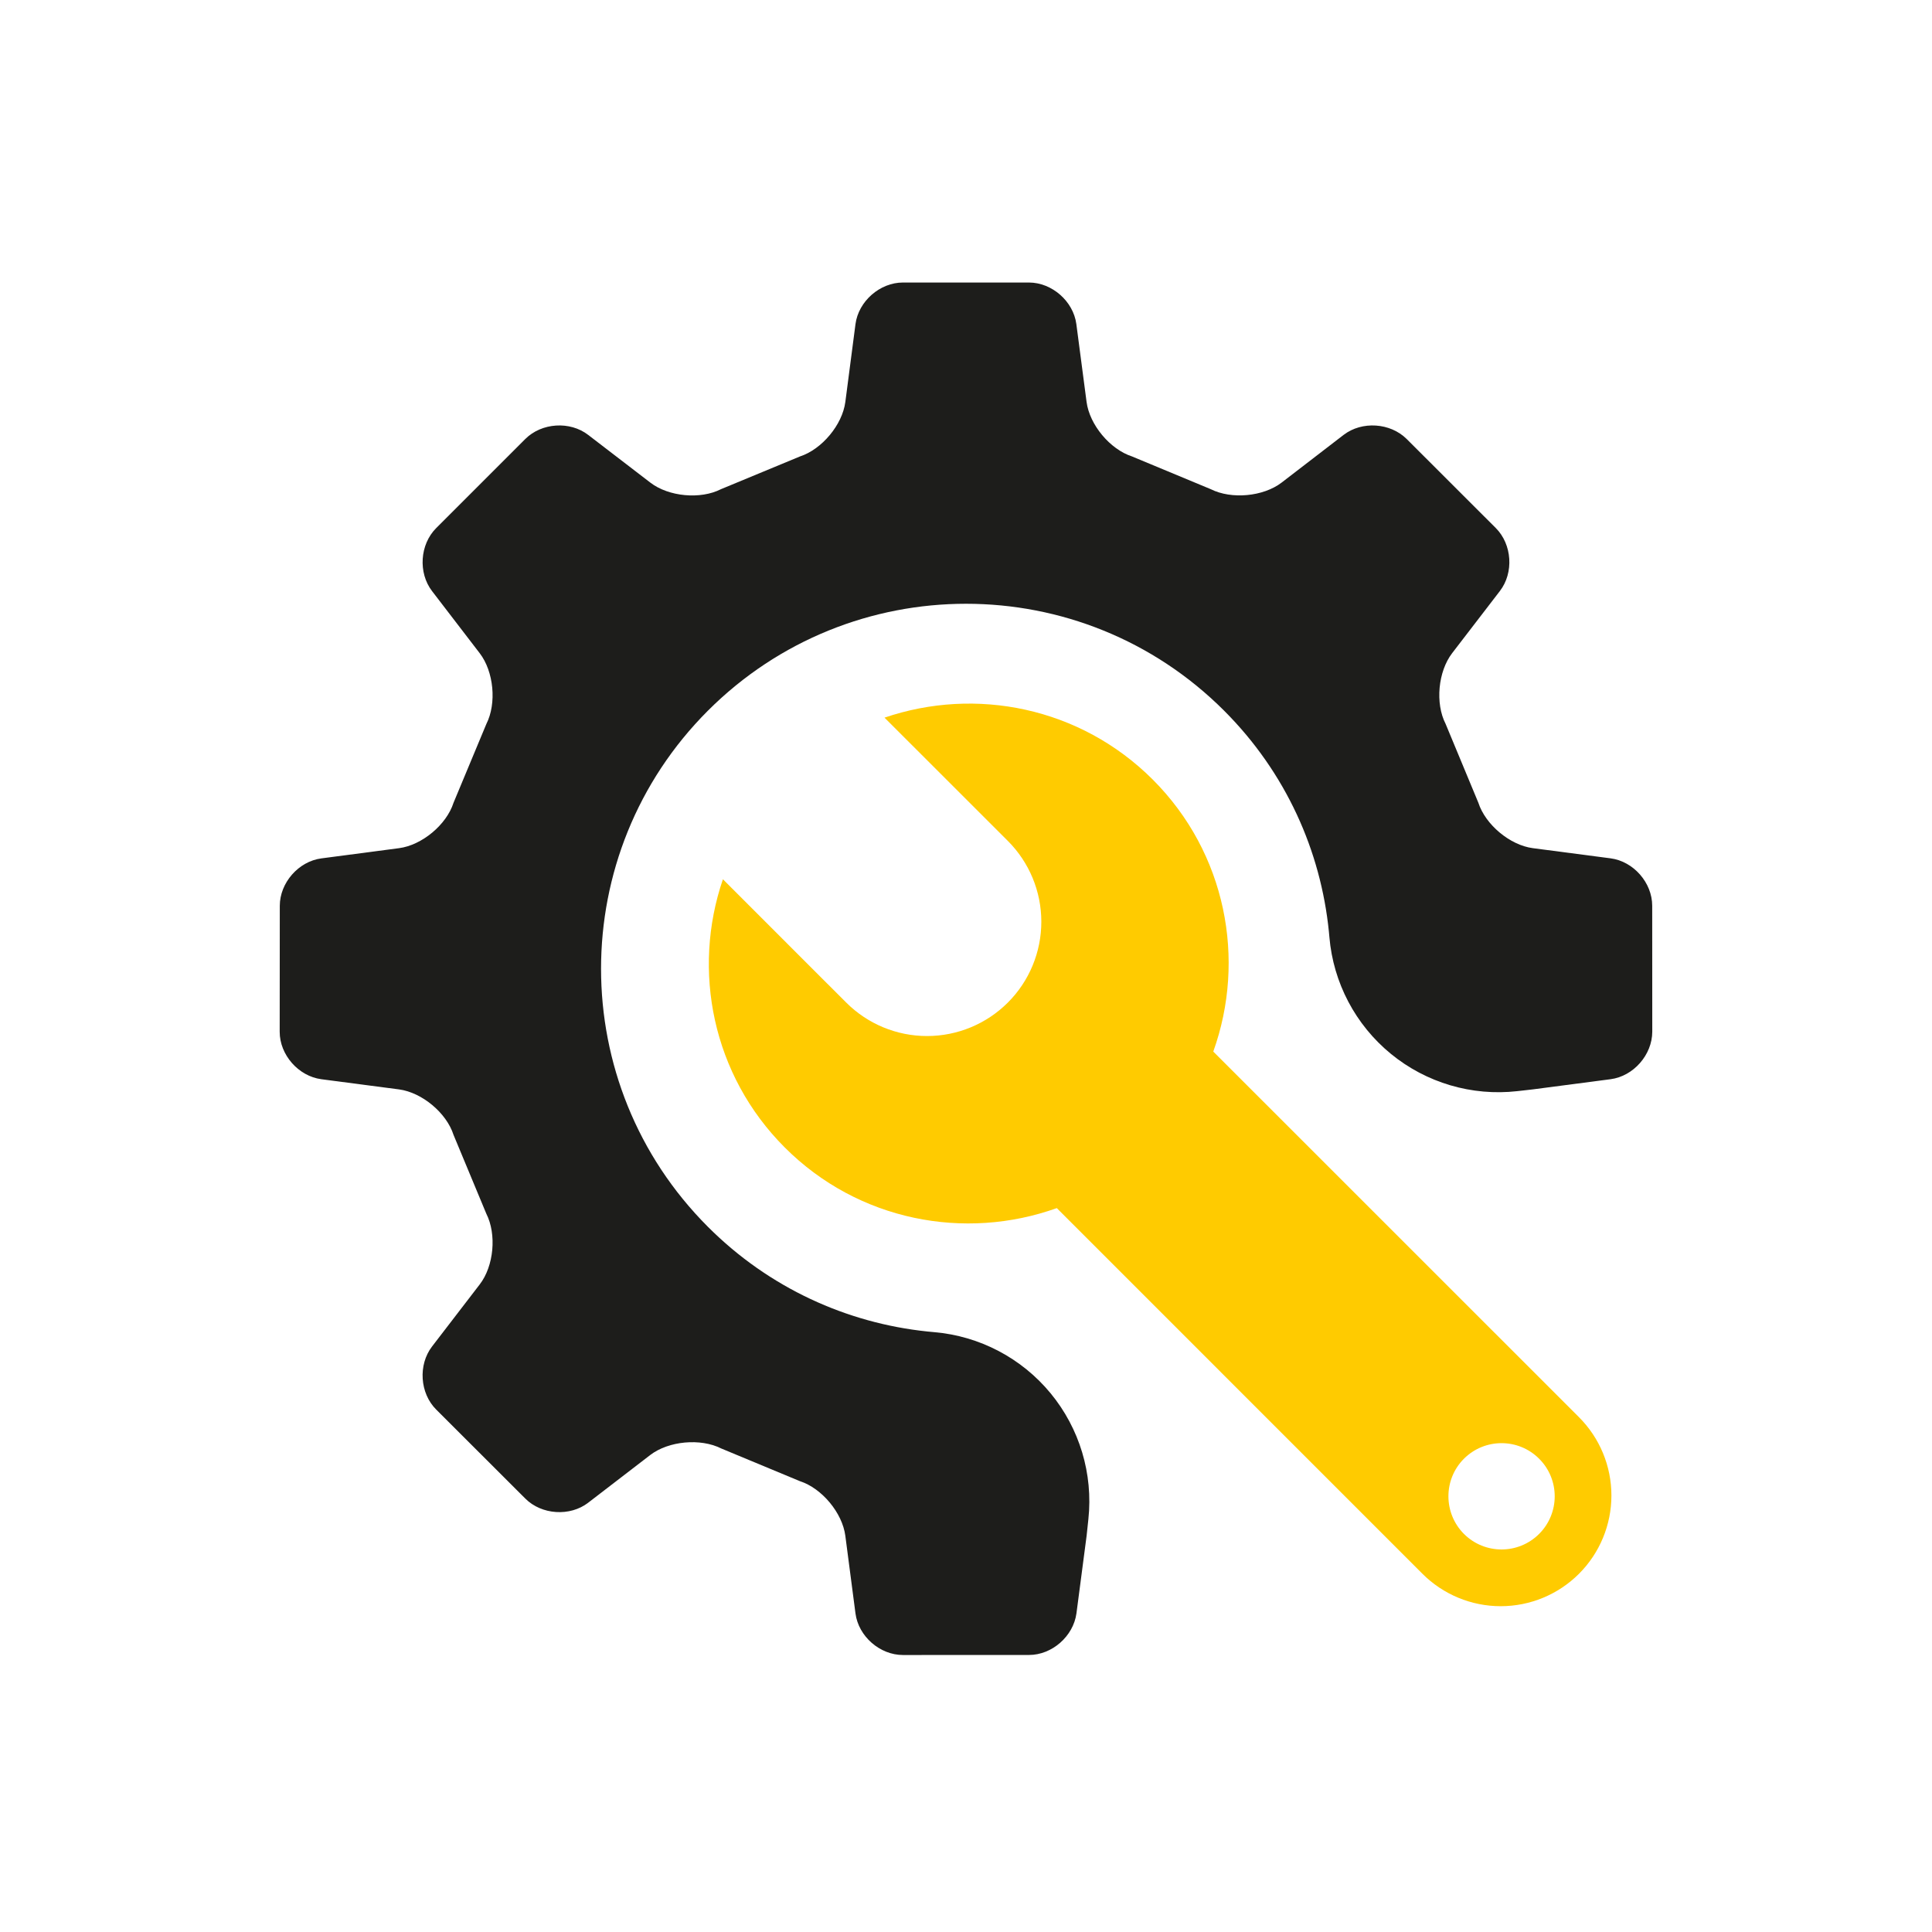
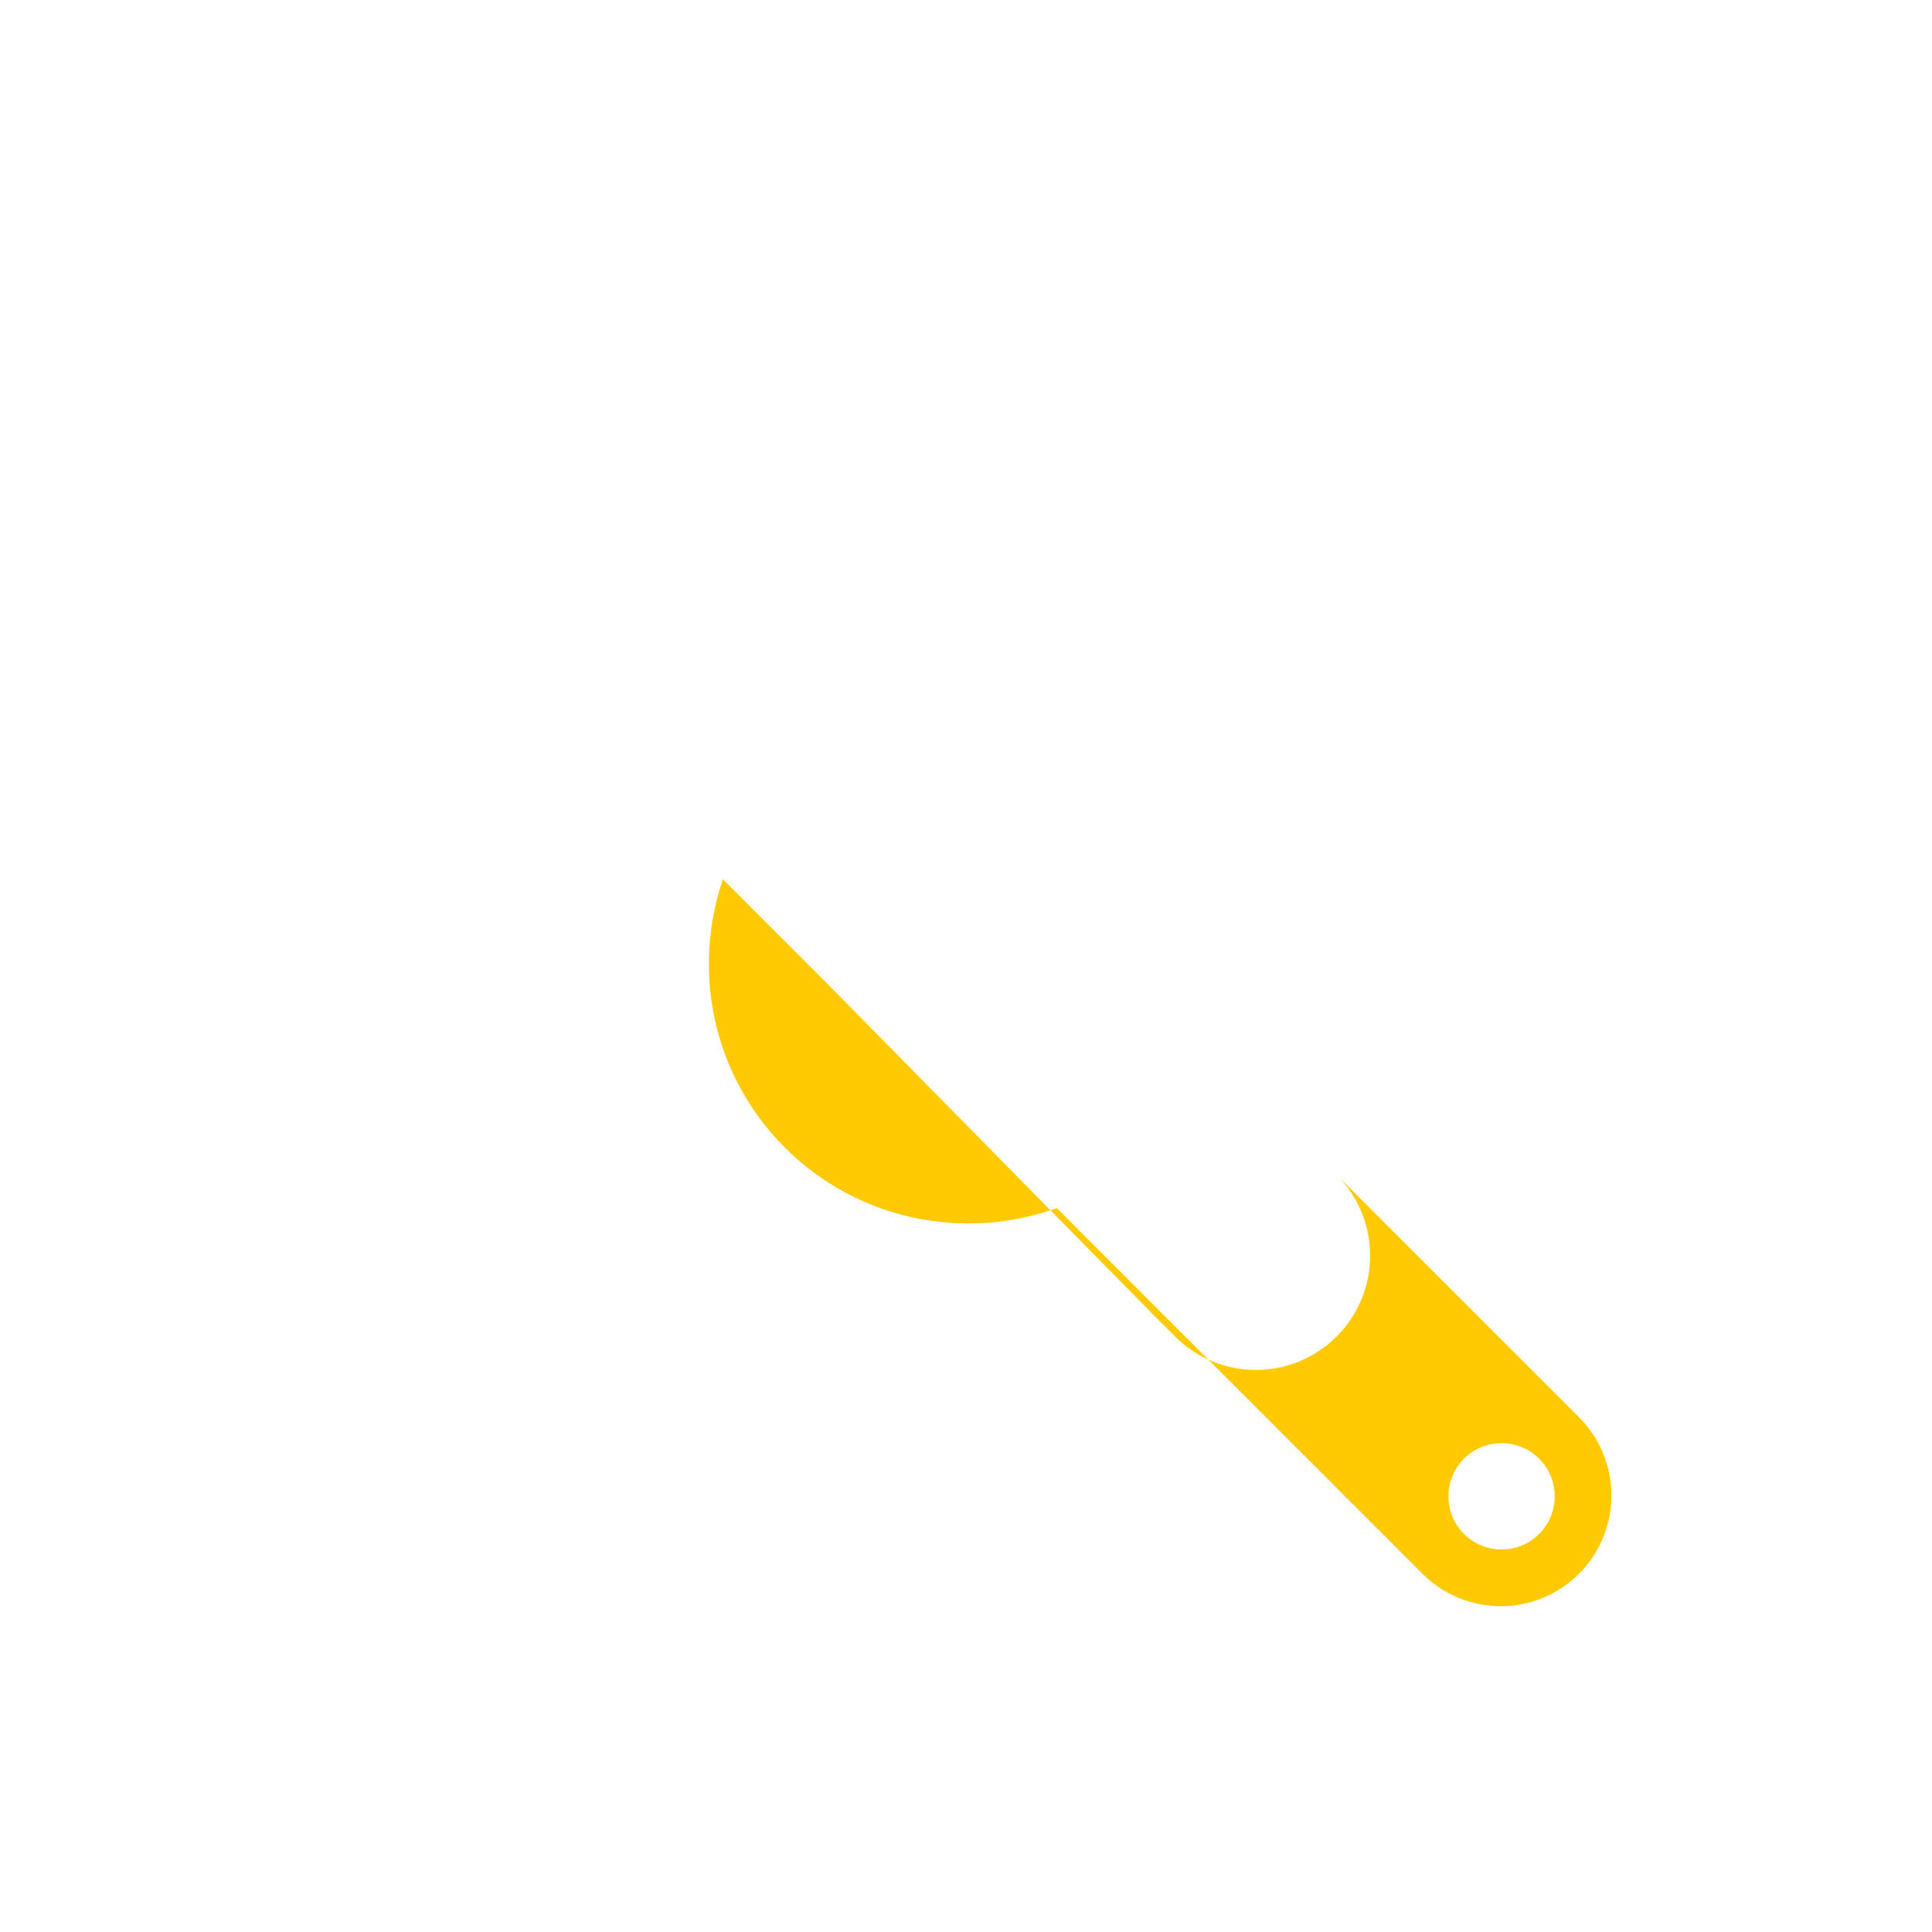
<svg xmlns="http://www.w3.org/2000/svg" id="Vrstva_1" width="150" height="150" version="1.1" viewBox="0 0 150 150">
  <defs>
    <style>
      .st0 {
        fill: #ffcb00;
      }

      .st1 {
        fill: #1d1d1b;
      }
    </style>
  </defs>
-   <path class="st0" d="M64.248,76.389l-8.121-8.123c-2.417,7.062-.829,15.193,4.805,20.827,5.712,5.712,13.989,7.259,21.118,4.704l26.611,26.613,1.776,1.777c1.612,1.612,3.798,2.518,6.078,2.518s4.466-.906,6.078-2.518c1.612-1.612,2.517-3.798,2.517-6.078s-.906-4.466-2.518-6.078l-1.128-1.128-27.265-27.259c2.559-7.132,1.01-15.408-4.699-21.118-5.637-5.634-13.763-7.22-20.827-4.808l8.176,8.172,1.4,1.399c1.665,1.664,2.6,3.921,2.6,6.275,0,2.354-.934,4.611-2.599,6.275s-3.921,2.599-6.275,2.599c-2.354,0-4.611-.935-6.275-2.6l-1.452-1.452ZM119.496,119.094c-1.613,1.608-4.22,1.608-5.835,0-1.608-1.615-1.608-4.23,0-5.84,1.615-1.61,4.223-1.61,5.835,0,1.615,1.61,1.615,4.225,0,5.84Z" />
-   <path class="st1" d="M71.982,103.375c-6.216-.654-12.253-3.358-17.016-8.122-11.066-11.069-11.067-29.008-.005-40.075,11.072-11.069,29.013-11.069,40.08,0,4.802,4.804,7.508,10.899,8.135,17.168l.038.413c.302,3.54,2.023,6.807,4.771,9.059s6.289,3.297,9.82,2.898l.392-.044.811-.092,6.036-.79c1.782-.233,3.233-1.894,3.238-3.686l-.005-9.779c0-1.793-1.451-3.45-3.233-3.684l-6.036-.79c-1.772-.231-3.678-1.821-4.228-3.526l-2.544-6.124c-.819-1.596-.585-4.067.51-5.492l3.704-4.821c1.096-1.422.951-3.624-.319-4.893l-6.917-6.911c-1.274-1.264-3.471-1.412-4.896-.319l-4.818,3.707c-1.425,1.088-3.891,1.313-5.492.51l-6.119-2.544c-1.71-.554-3.295-2.458-3.528-4.235l-.793-6.038c-.233-1.772-1.891-3.23-3.684-3.23h-9.779c-1.795,0-3.453,1.458-3.686,3.233l-.787,6.041c-.233,1.775-1.821,3.676-3.523,4.23l-6.129,2.539c-1.591.816-4.067.585-5.484-.505l-4.826-3.704c-1.417-1.096-3.619-.953-4.888.316l-6.917,6.917c-1.269,1.269-1.412,3.469-.319,4.893l3.699,4.821c1.093,1.42,1.326,3.893.518,5.489l-2.552,6.124c-.544,1.702-2.448,3.29-4.23,3.523l-6.028.793c-1.775.231-3.23,1.894-3.23,3.681l-.008,9.787c0,1.785,1.458,3.445,3.238,3.678l6.028.79c1.782.236,3.686,1.826,4.23,3.528l2.546,6.121c.813,1.604.588,4.07-.513,5.494l-3.699,4.816c-1.093,1.425-.951,3.627.319,4.896l6.917,6.909c1.262,1.269,3.471,1.417,4.888.324l4.818-3.704c1.425-1.091,3.901-1.316,5.5-.51l6.121,2.544c1.702.552,3.29,2.456,3.523,4.235l.788,6.031c.233,1.78,1.891,3.23,3.686,3.23l9.784-.003c1.787.003,3.445-1.451,3.686-3.228l.79-6.031.077-.725.06-.562c.374-3.521-.685-7.044-2.937-9.775-2.253-2.731-5.51-4.441-9.038-4.743l-.548-.052Z" />
+   <path class="st0" d="M64.248,76.389l-8.121-8.123c-2.417,7.062-.829,15.193,4.805,20.827,5.712,5.712,13.989,7.259,21.118,4.704l26.611,26.613,1.776,1.777c1.612,1.612,3.798,2.518,6.078,2.518s4.466-.906,6.078-2.518c1.612-1.612,2.517-3.798,2.517-6.078s-.906-4.466-2.518-6.078l-1.128-1.128-27.265-27.259l8.176,8.172,1.4,1.399c1.665,1.664,2.6,3.921,2.6,6.275,0,2.354-.934,4.611-2.599,6.275s-3.921,2.599-6.275,2.599c-2.354,0-4.611-.935-6.275-2.6l-1.452-1.452ZM119.496,119.094c-1.613,1.608-4.22,1.608-5.835,0-1.608-1.615-1.608-4.23,0-5.84,1.615-1.61,4.223-1.61,5.835,0,1.615,1.61,1.615,4.225,0,5.84Z" />
</svg>